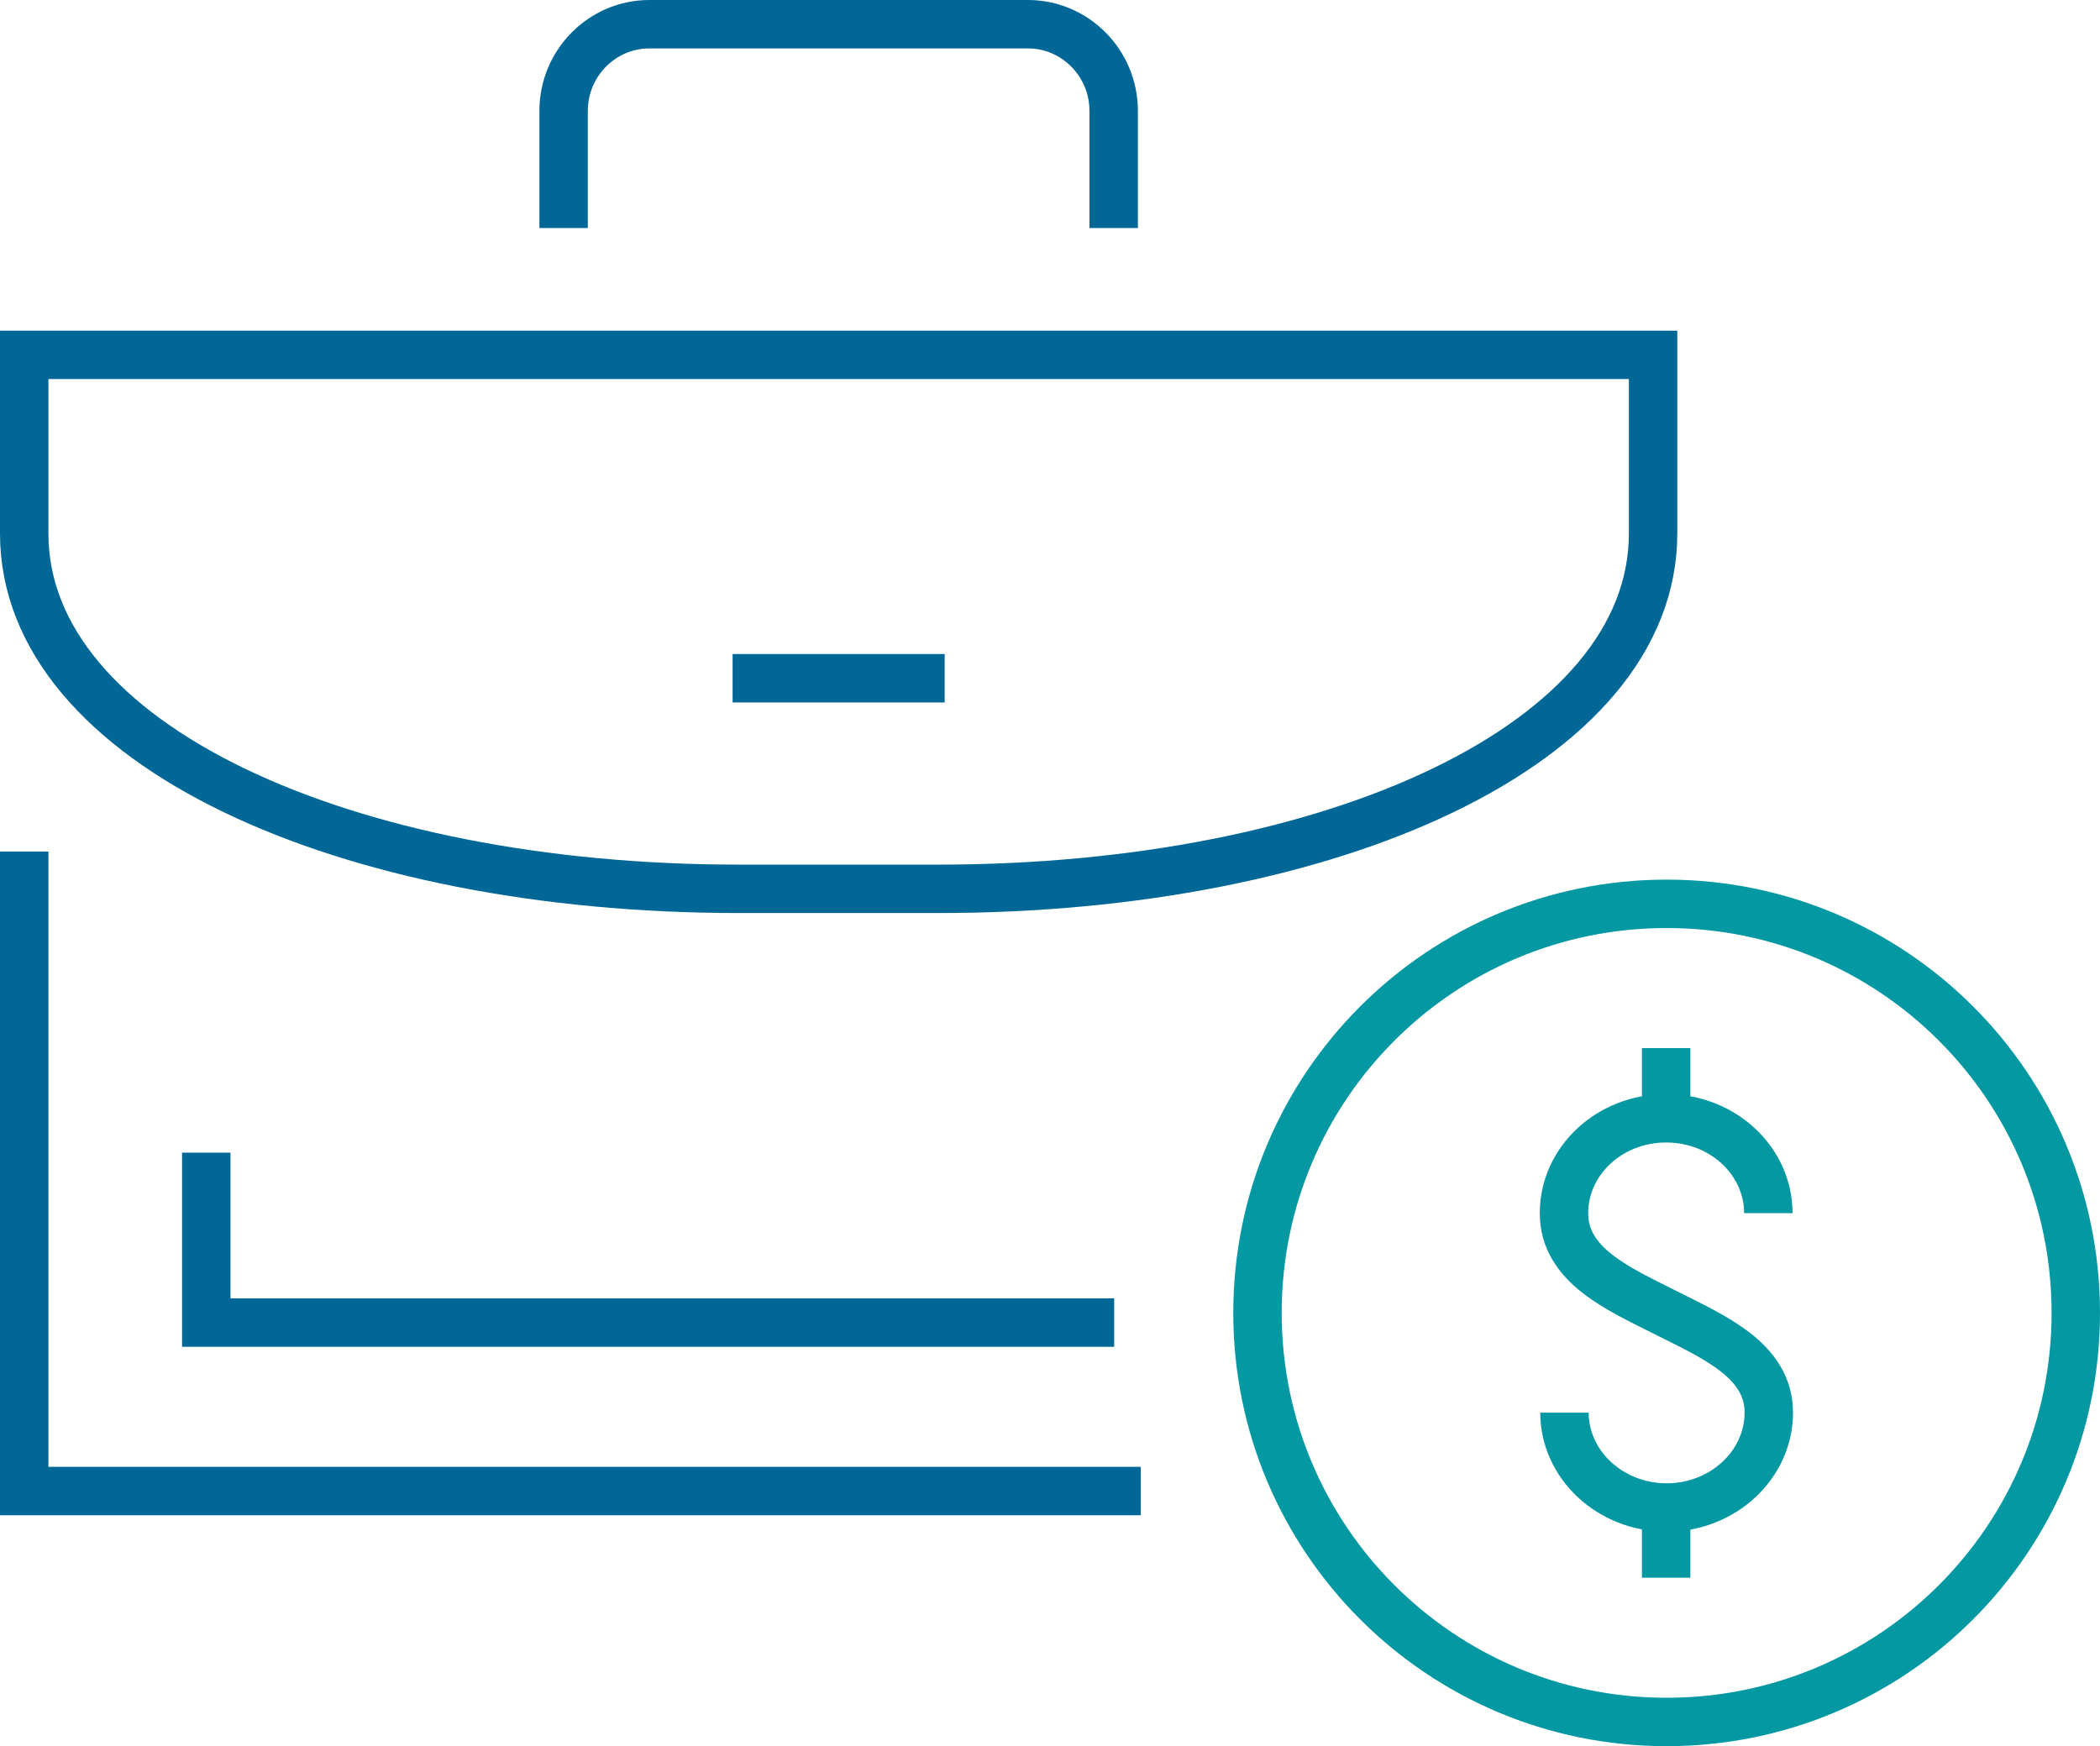
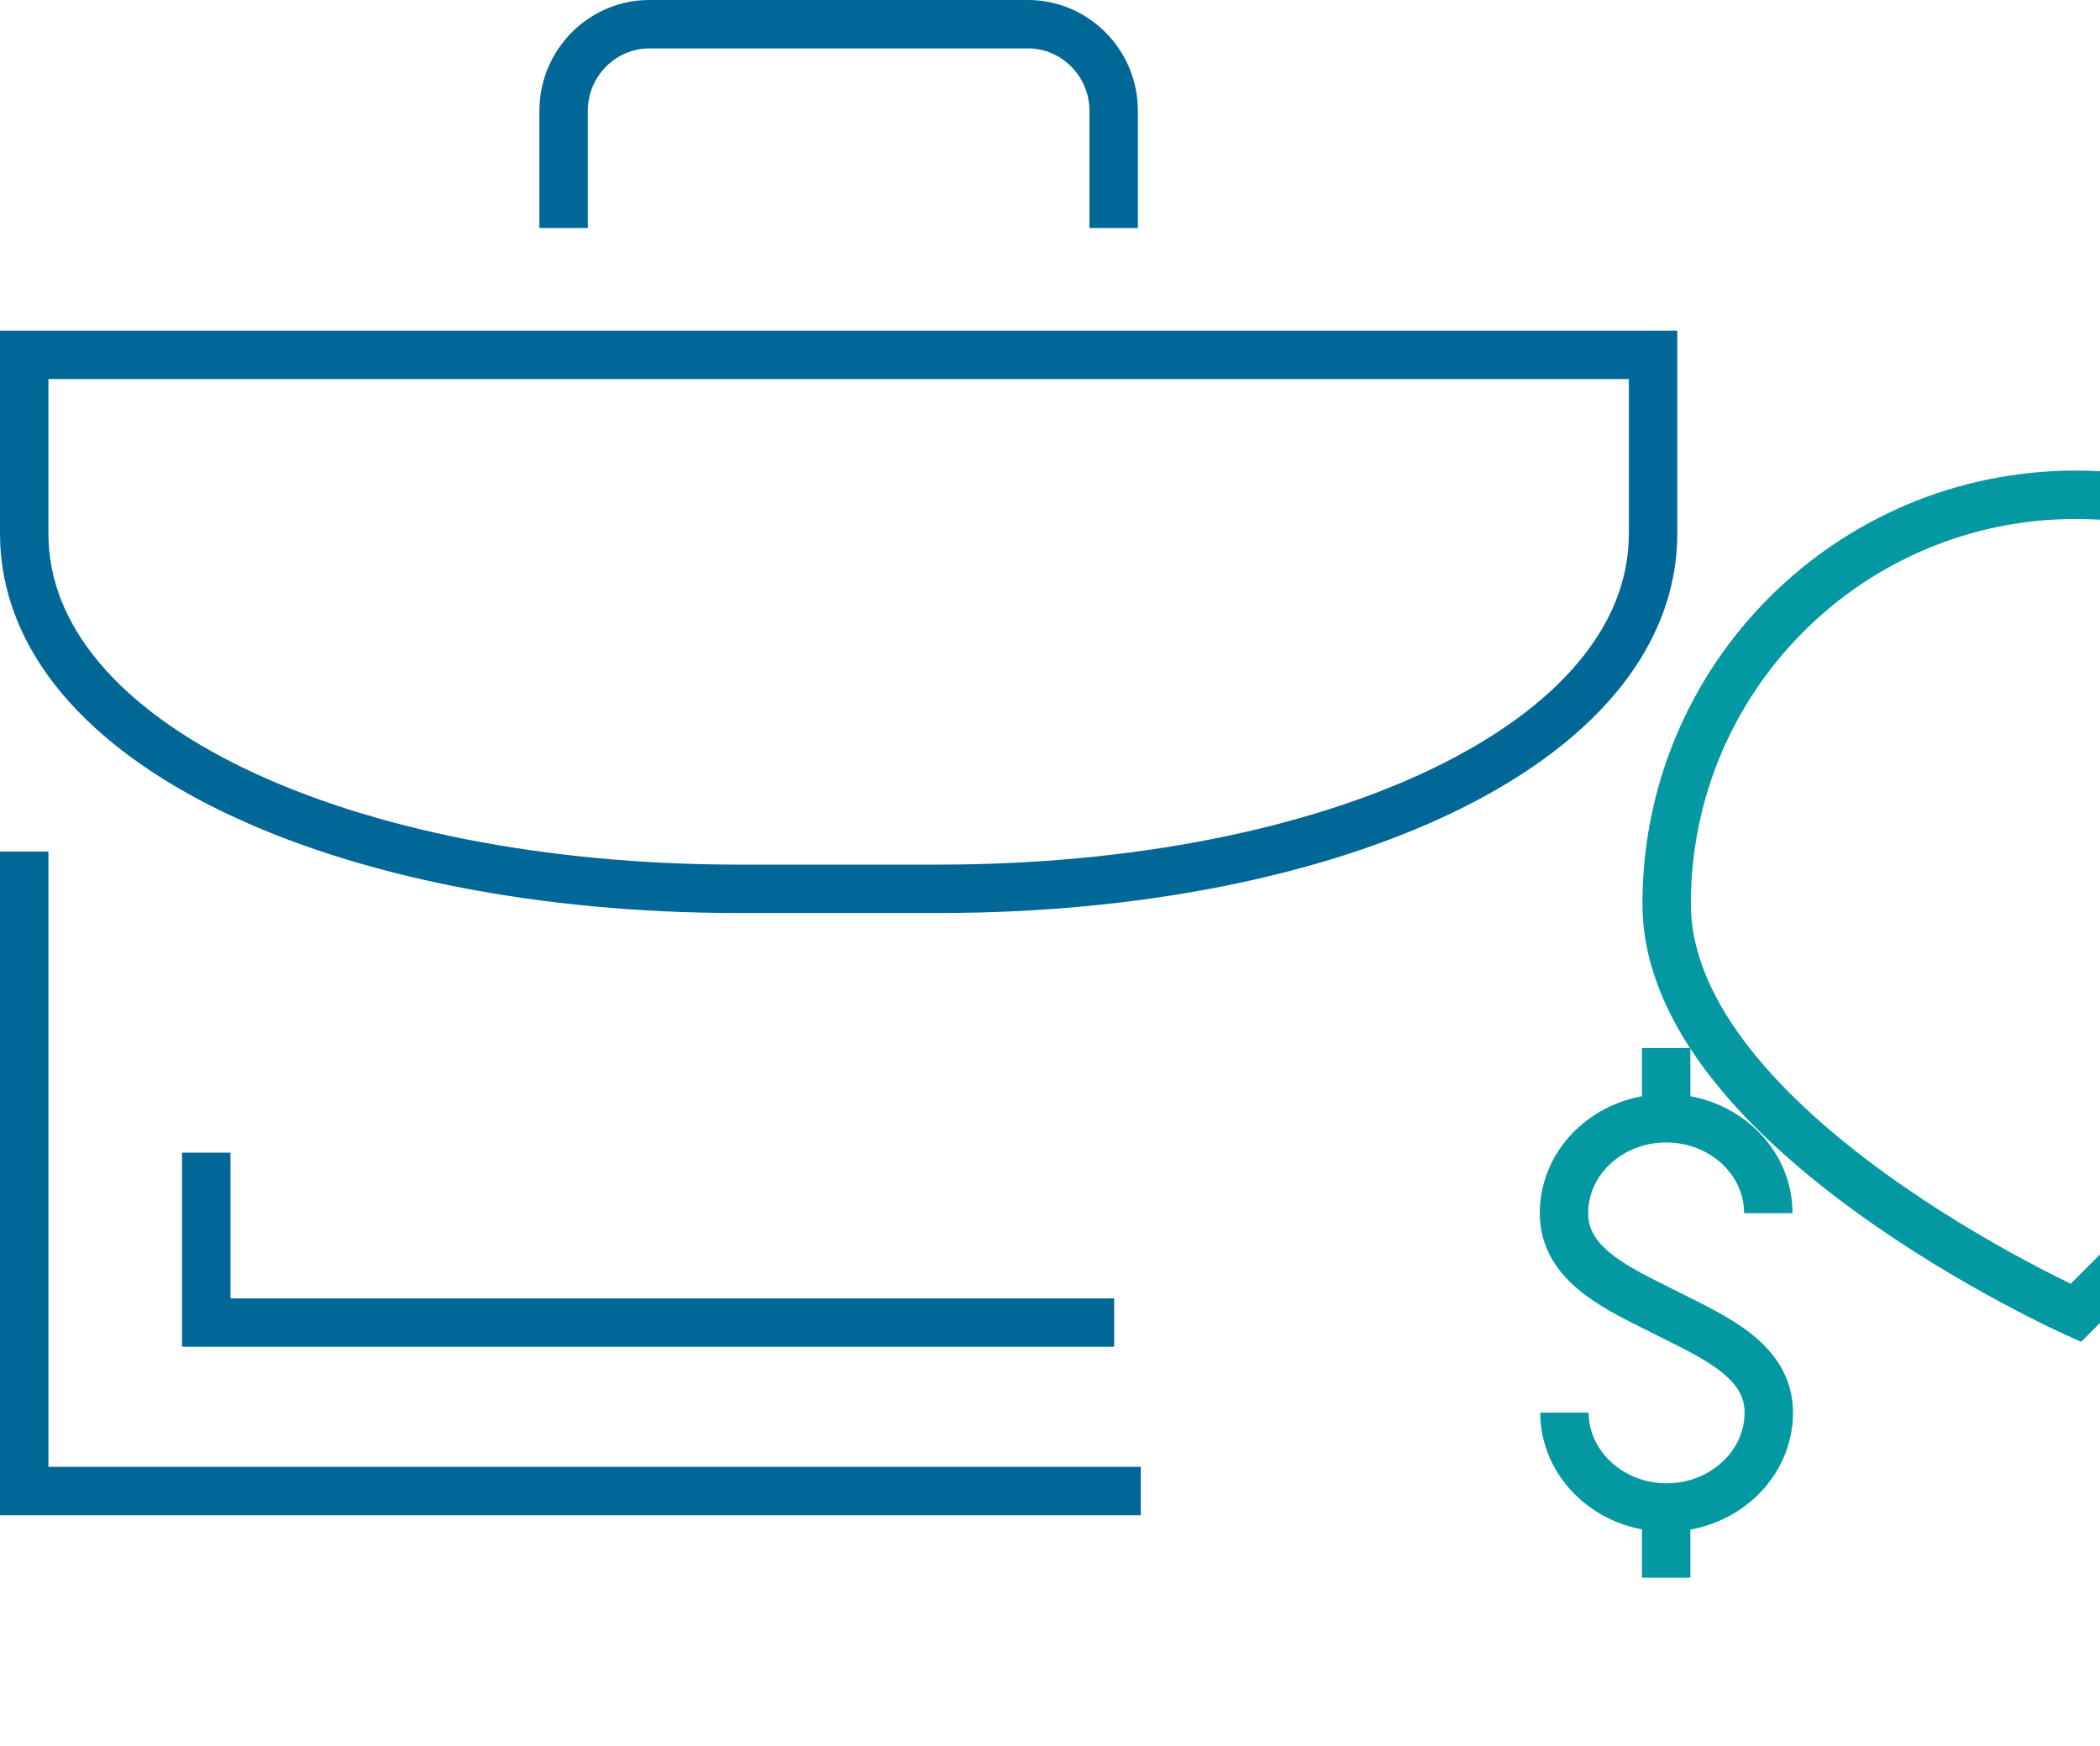
<svg xmlns="http://www.w3.org/2000/svg" id="Layer_2" data-name="Layer 2" viewBox="0 0 43.37 36.07">
  <defs>
    <style>
      .cls-1 {
        stroke: #006796;
      }

      .cls-1, .cls-2 {
        fill: none;
        stroke-miterlimit: 10;
      }

      .cls-2 {
        stroke: #0498a2;
      }
    </style>
  </defs>
  <g id="Layer_1-2" data-name="Layer 1">
    <g>
      <g>
        <path class="cls-2" d="M32.31,29.18c0,1.08.95,1.96,2.11,1.96s2.11-.88,2.11-1.96-1.13-1.56-2.12-2.06c-.99-.5-2.11-.98-2.11-2.06s.94-1.96,2.11-1.96,2.11.88,2.11,1.96" />
        <line class="cls-2" x1="34.41" y1="23.09" x2="34.41" y2="21.65" />
        <line class="cls-2" x1="34.41" y1="32.59" x2="34.41" y2="31.15" />
      </g>
-       <path class="cls-2" d="M42.87,27.12c0,4.67-3.78,8.45-8.45,8.45s-8.45-3.78-8.45-8.45,3.78-8.45,8.45-8.45,8.45,3.78,8.45,8.45Z" />
+       <path class="cls-2" d="M42.87,27.12s-8.45-3.78-8.45-8.45,3.78-8.45,8.45-8.45,8.45,3.78,8.45,8.45Z" />
      <g>
        <path class="cls-1" d="M11.64,4.71v-2.42c0-.99.8-1.79,1.77-1.79h7.82c.97,0,1.77.8,1.77,1.79v2.42" />
        <path class="cls-1" d="M34.14,11.02c0,4.36-6.64,7.34-14.76,7.34h-4.13C7.14,18.36.5,15.38.5,11.02v-3.69h33.64v3.69Z" />
        <polyline class="cls-1" points="23.56 30.8 .5 30.8 .5 17.59" />
        <polyline class="cls-1" points="23.01 27.32 4.26 27.32 4.26 23.81" />
-         <line class="cls-1" x1="15.13" y1="14.01" x2="19.51" y2="14.01" />
      </g>
    </g>
  </g>
</svg>